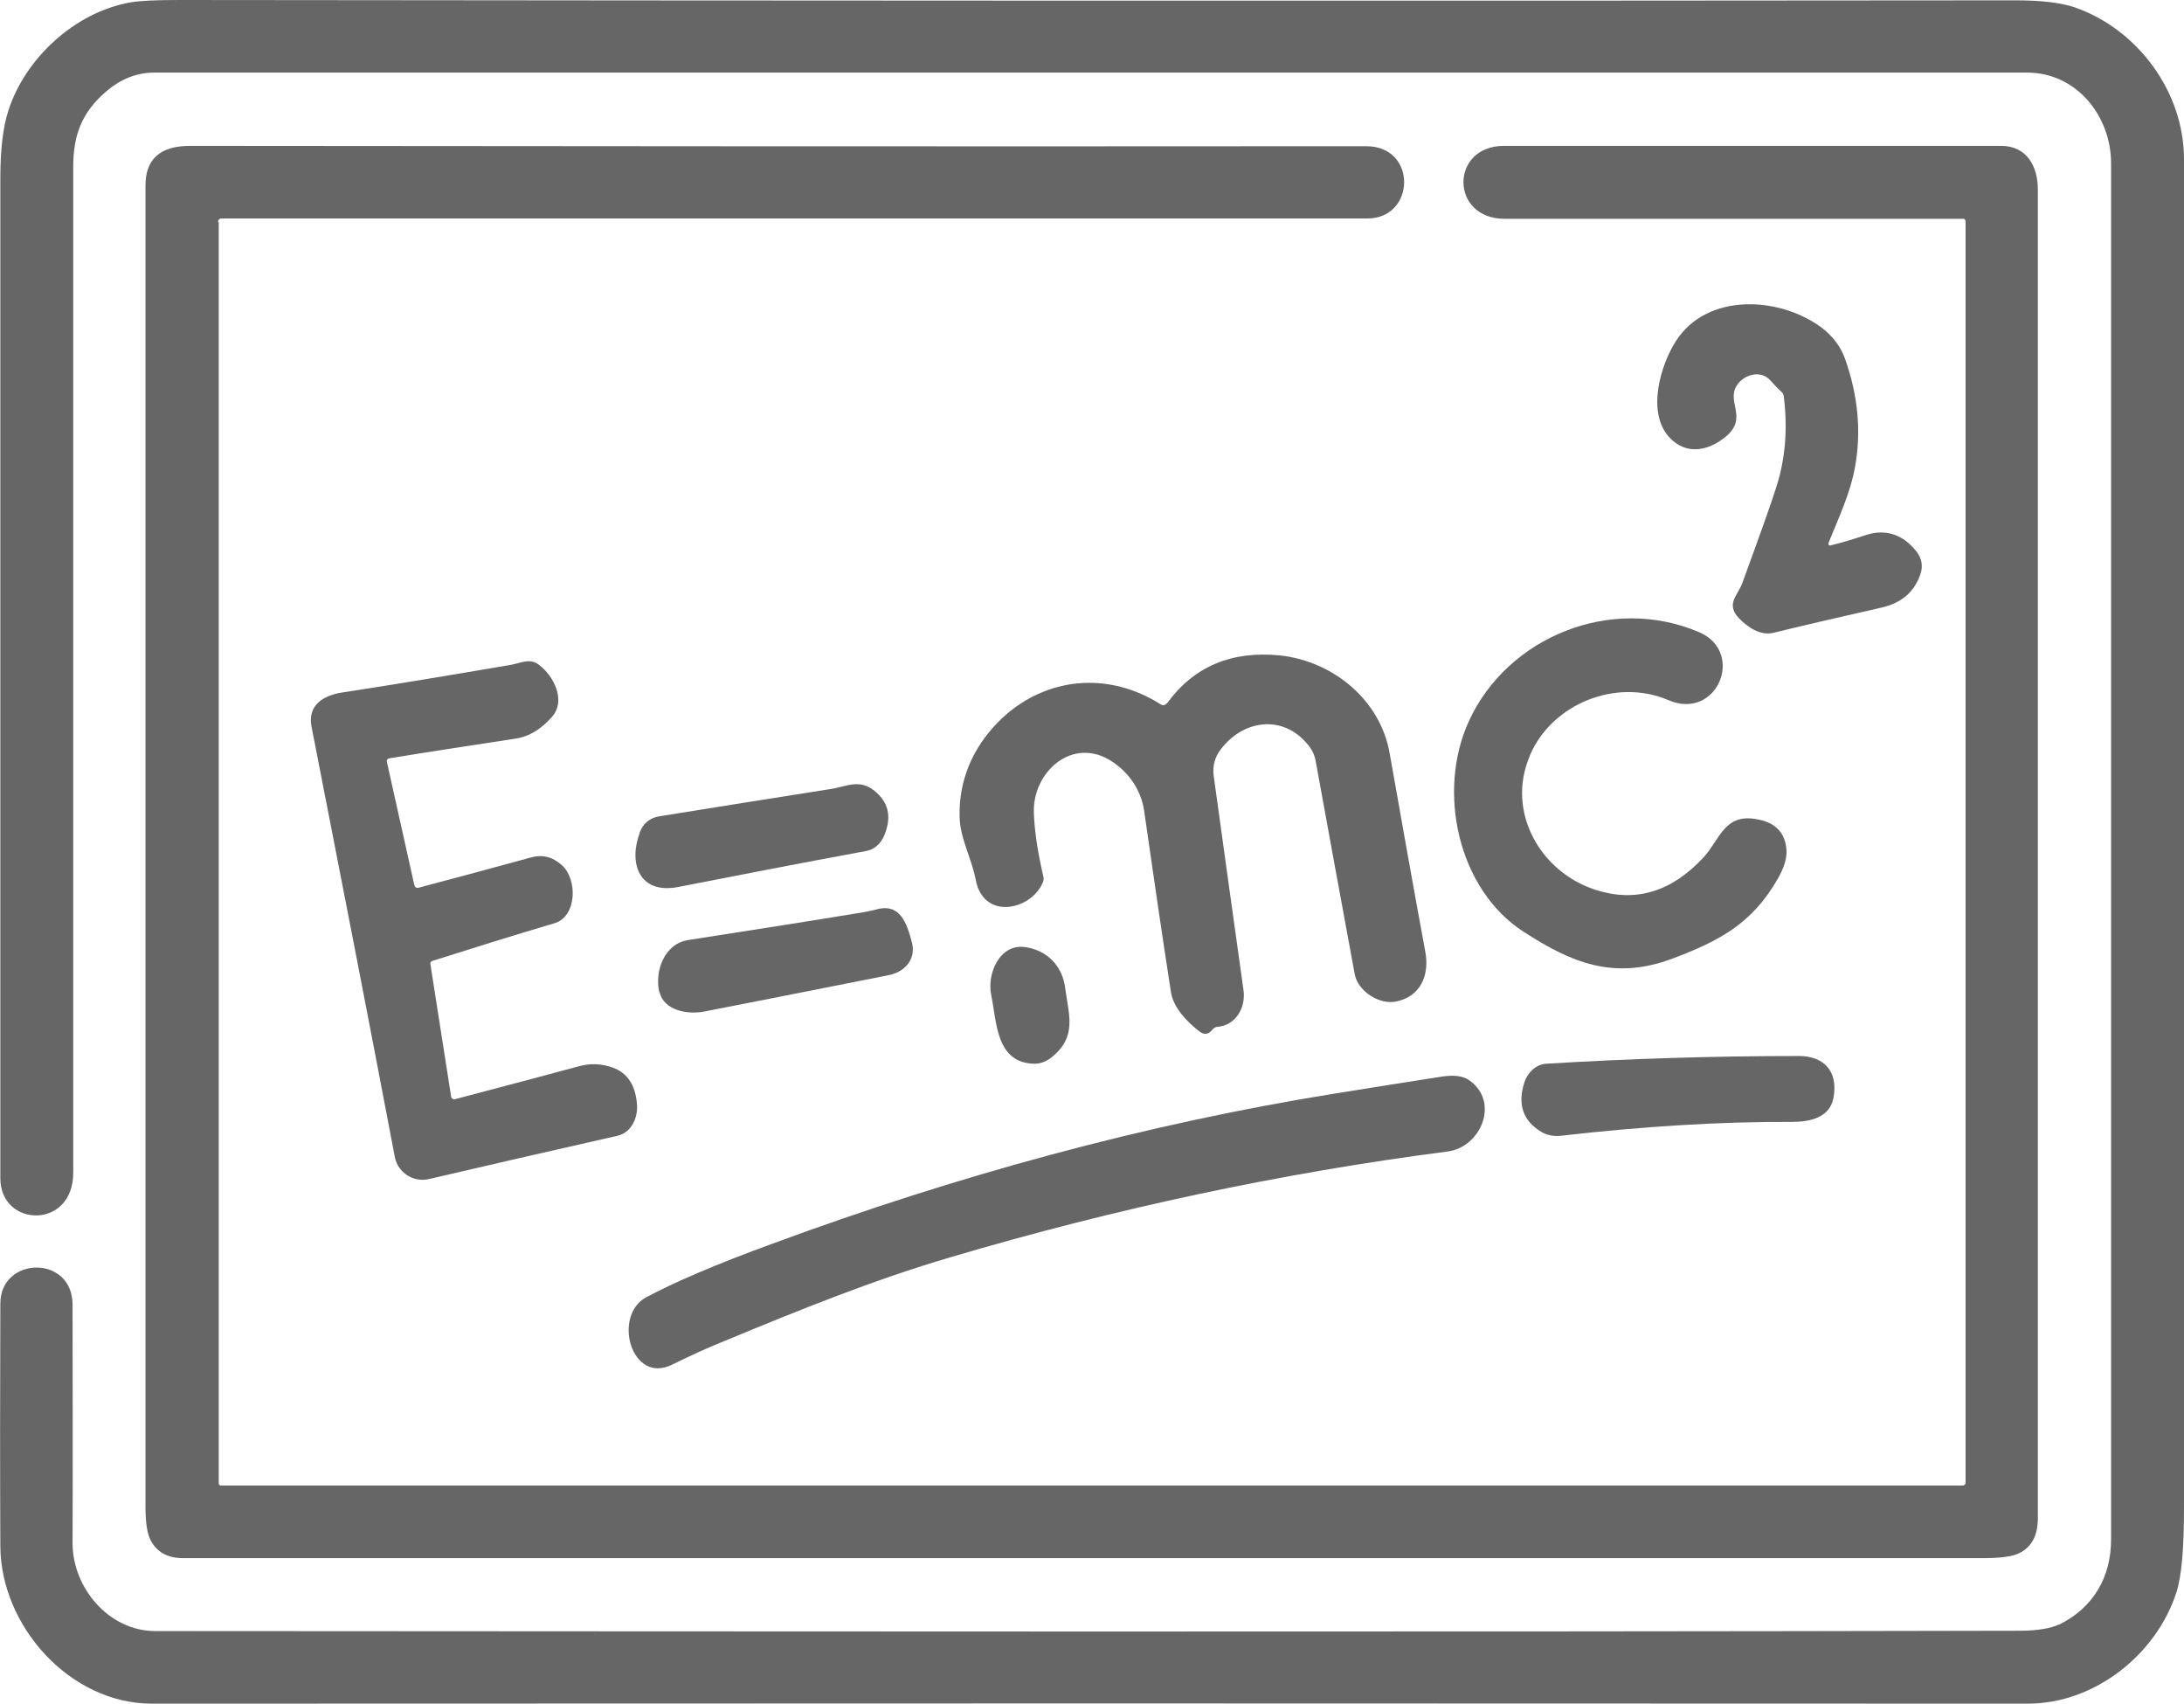
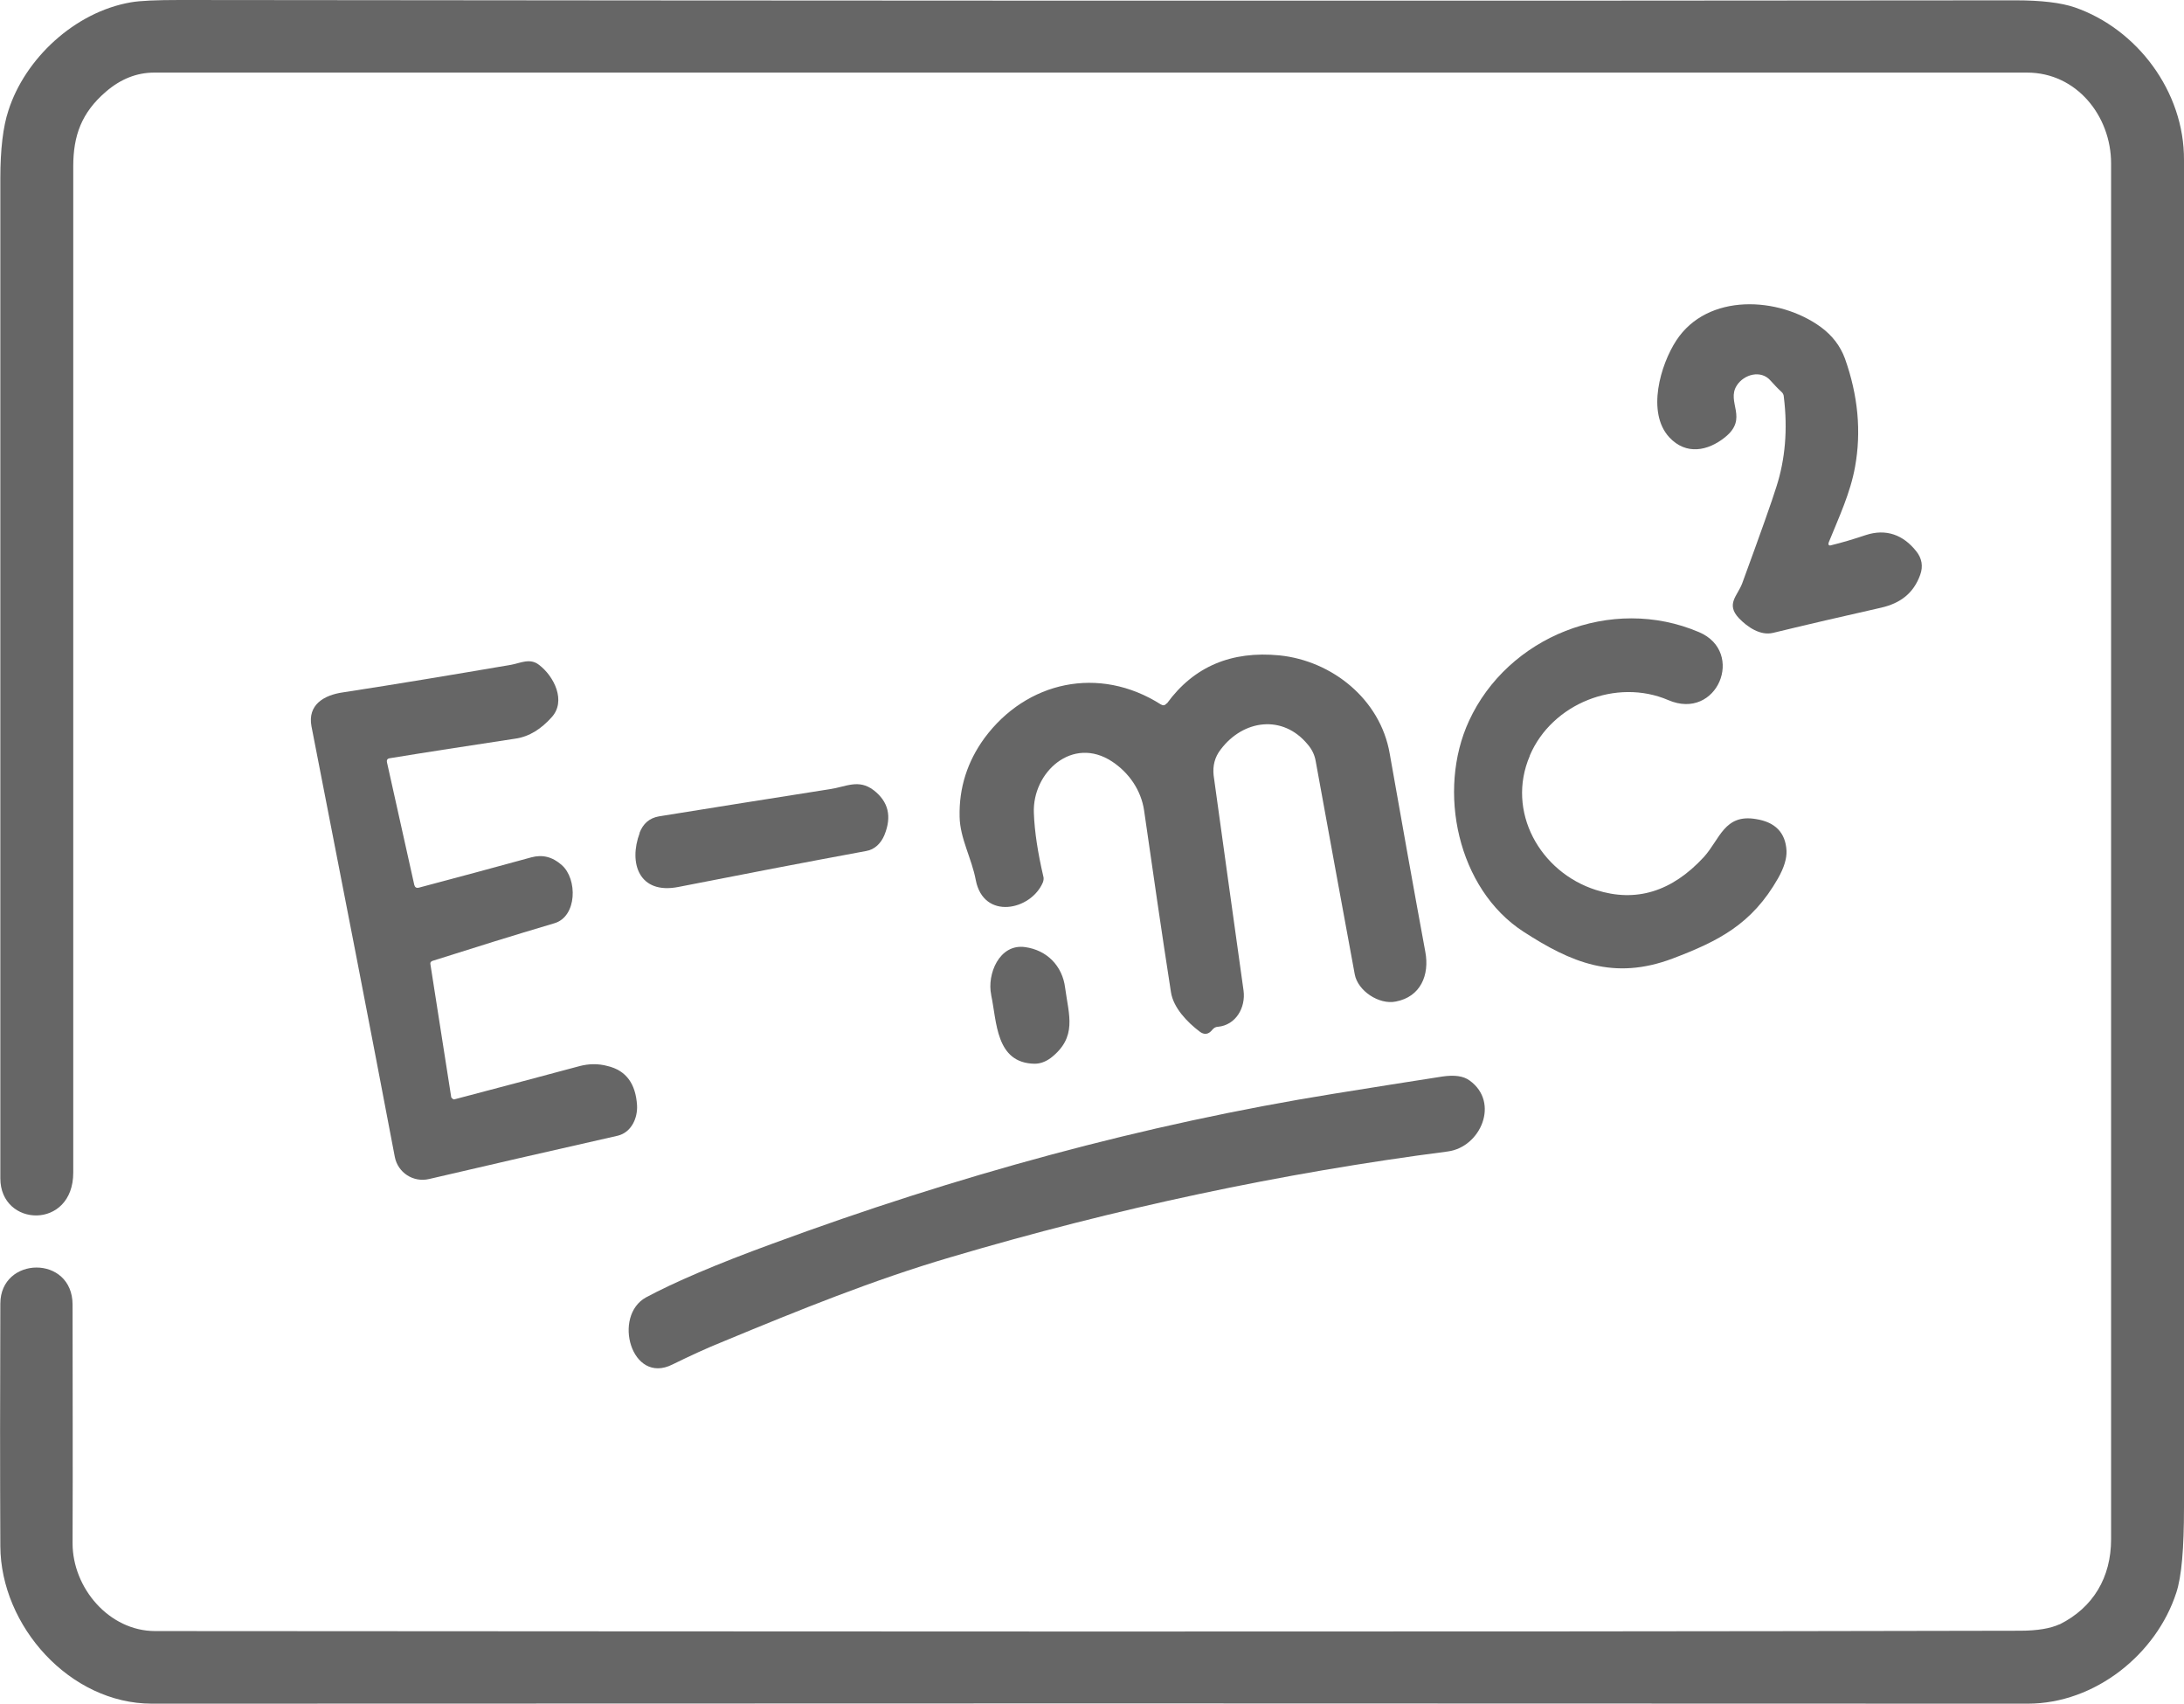
<svg xmlns="http://www.w3.org/2000/svg" id="Layer_2" viewBox="0 0 65 50.69">
  <defs>
    <style>.cls-1{fill:#666;stroke-width:0px;}</style>
  </defs>
  <g id="Layer_1-2">
    <path class="cls-1" d="M61.3,48.33c1-.5,1.53-1.4,1.53-2.53,0-13.9,0-27.54,0-40.94,0-1.4-1.02-2.7-2.5-2.7-18.23,0-36.81,0-55.74,0-.52,0-1,.19-1.44.57-.72.62-.97,1.3-.97,2.22,0,10.05,0,20.02,0,29.94,0,1.71-2.17,1.63-2.17.17,0-9.74,0-19.66,0-29.75,0-.86.08-1.54.24-2.02C.74,1.75,2.22.36,3.89.07,4.17.02,4.66,0,5.35,0c18.36.02,36.57.03,54.64.01.76,0,1.35.07,1.76.21,1.85.64,3.26,2.5,3.25,4.54,0,13.14,0,26.51,0,40.1,0,1.2-.07,2.05-.23,2.53-.59,1.82-2.41,3.3-4.42,3.3-18.21-.01-36.82-.01-55.83,0-2.44,0-4.5-2.31-4.51-4.69-.01-2.2-.01-4.61,0-7.21,0-1.42,2.15-1.46,2.15.03,0,2.28.01,4.64,0,7.1,0,1.32,1.08,2.61,2.46,2.61,18.75.01,37.23.03,55.5-.01.52,0,.91-.07,1.17-.19h0Z" />
-     <path class="cls-1" d="M6.51,6.61v37.54s.02.05.05.05h51.87s.07-.03.07-.07V6.57s-.02-.06-.06-.06c-4.56,0-9.11,0-13.66,0-1.63,0-1.63-2.17-.02-2.17,4.98,0,9.91,0,14.8,0,.76,0,1.09.61,1.09,1.29,0,13.18,0,26.36,0,39.55,0,.51-.19.86-.57,1.04-.19.09-.54.14-1.05.14-17.86,0-35.72,0-53.58,0-.46,0-.79-.18-.97-.54-.1-.19-.15-.52-.15-.98,0-13.11,0-26.21,0-39.32,0-.79.44-1.18,1.33-1.18,10.9.01,22.56.02,35,.01,1.53,0,1.47,2.15.04,2.15-11.19,0-22.56,0-34.1,0-.07,0-.11.04-.11.11h0Z" />
    <path class="cls-1" d="M54.51,16.22c.33-.08.66-.18,1.02-.3.61-.2,1.12,0,1.5.48.17.21.21.45.12.7-.2.56-.6.85-1.16.98-1.11.25-2.19.5-3.22.75-.38.09-.76-.17-1.02-.44-.39-.42-.04-.66.1-1.03.55-1.5.89-2.46,1.02-2.88.26-.81.34-1.7.22-2.67,0-.06-.03-.12-.08-.16-.11-.1-.21-.21-.31-.32-.29-.34-.8-.19-1.01.14-.32.5.36.97-.35,1.54-.51.41-1.16.54-1.66,0-.68-.74-.26-2.16.21-2.88.93-1.42,3.05-1.31,4.3-.4.34.25.58.56.72.94.39,1.1.49,2.17.3,3.22-.14.78-.48,1.5-.78,2.24-.03.08,0,.12.08.09h0Z" />
    <path class="cls-1" d="M45.53,22.49c-.71,1.65.3,3.46,1.97,3.99,1.19.38,2.26.05,3.21-.98.48-.53.61-1.29,1.55-1.13.58.09.88.41.91.94.01.23-.07.5-.25.82-.78,1.37-1.77,1.87-3.14,2.39-1.75.66-3.02.12-4.44-.8-1.96-1.27-2.58-4.19-1.62-6.27,1.15-2.5,4.23-3.76,6.85-2.64,1.38.59.54,2.65-.92,2.02-1.54-.66-3.46.1-4.12,1.65h0Z" />
    <path class="cls-1" d="M34.73,20.93c.8-1.1,1.92-1.57,3.35-1.43,1.56.16,3,1.3,3.28,2.92.35,1.98.7,3.95,1.06,5.9.13.69-.14,1.34-.88,1.48-.5.1-1.13-.32-1.22-.81-.39-2.12-.78-4.23-1.16-6.33-.03-.19-.11-.36-.24-.51-.74-.9-1.92-.74-2.59.15-.18.23-.24.49-.21.77.27,1.97.57,4.1.89,6.4.07.51-.23,1.03-.76,1.08-.07,0-.13.04-.17.09-.11.14-.24.16-.38.05-.37-.28-.78-.71-.85-1.17-.28-1.8-.54-3.6-.8-5.41-.09-.6-.45-1.12-.95-1.45-1.18-.78-2.38.32-2.33,1.53.02.56.12,1.19.28,1.88.02.06.01.12-.01.18-.35.84-1.77,1.14-2-.07-.12-.64-.47-1.24-.48-1.88-.02-.86.23-1.64.74-2.34,1.25-1.69,3.41-2.17,5.25-1,.07.04.12.03.17-.03h0Z" />
    <path class="cls-1" d="M11.51,22.65l.82,3.68c.02.07.06.1.14.08,1.13-.3,2.25-.6,3.34-.9.33-.09.63-.02.91.23.47.41.46,1.53-.22,1.73-1.22.36-2.43.74-3.63,1.12-.05.02-.07.05-.06.1l.62,3.96s.05.07.09.06c1.26-.33,2.5-.66,3.73-.99.27-.07.55-.08.84,0,.54.13.83.52.87,1.17.02.38-.17.8-.57.9-2.08.47-3.95.9-5.62,1.29-.47.11-.93-.19-1.02-.66-.72-3.79-1.55-8.06-2.48-12.81-.12-.64.37-.93.94-1.01,1.63-.25,3.3-.53,5-.82.28-.05.56-.21.83,0,.44.33.83,1.08.37,1.57-.29.32-.64.57-1.09.63-1.38.21-2.62.4-3.72.58-.07.01-.1.05-.08.13h0Z" />
-     <path class="cls-1" d="M19.03,24.79c.11-.29.3-.45.58-.5,1.61-.26,3.31-.53,5.09-.81.48-.07.85-.31,1.3.03.44.34.55.78.32,1.34-.1.24-.29.43-.54.47-1.84.34-3.71.7-5.59,1.07-1.17.23-1.49-.71-1.15-1.61h0Z" />
-     <path class="cls-1" d="M19.62,29.51c-.14-.61.15-1.43.86-1.54,1.86-.29,3.6-.56,5.23-.83.12-.02.25-.05.37-.08.71-.2.91.41,1.06.98.13.49-.2.87-.67.97-1.98.39-3.82.76-5.53,1.09-.47.09-1.18-.03-1.31-.58h0Z" />
+     <path class="cls-1" d="M19.03,24.79c.11-.29.3-.45.58-.5,1.61-.26,3.31-.53,5.09-.81.48-.07.85-.31,1.3.03.44.34.55.78.32,1.34-.1.24-.29.43-.54.47-1.84.34-3.71.7-5.59,1.07-1.17.23-1.49-.71-1.15-1.61Z" />
    <path class="cls-1" d="M29.5,29.6c-.13-.61.24-1.53,1.01-1.42.65.09,1.11.56,1.19,1.21.11.82.37,1.47-.43,2.09-.15.11-.31.17-.48.17-1.16-.02-1.12-1.25-1.29-2.04h0Z" />
-     <path class="cls-1" d="M45.37,32.2c.09-.28.34-.53.64-.55,2.46-.15,4.97-.23,7.53-.23.73,0,1.17.44,1.03,1.23-.1.6-.7.73-1.22.73-2.12-.01-4.42.13-6.87.41-.23.03-.44-.01-.62-.12-.54-.33-.7-.82-.49-1.47h0Z" />
    <path class="cls-1" d="M21.56,39.9c-.55.22-1.06.46-1.55.7-1.22.61-1.79-1.45-.78-2,.82-.44,2.07-.98,3.77-1.6,5.45-2.01,11.05-3.55,16.71-4.46,1.18-.19,2.25-.36,3.22-.51.35-.05.62-.02.81.12.9.65.33,1.98-.65,2.11-4.94.64-9.88,1.69-14.81,3.15-2.28.67-4.5,1.57-6.72,2.49h0Z" />
  </g>
</svg>